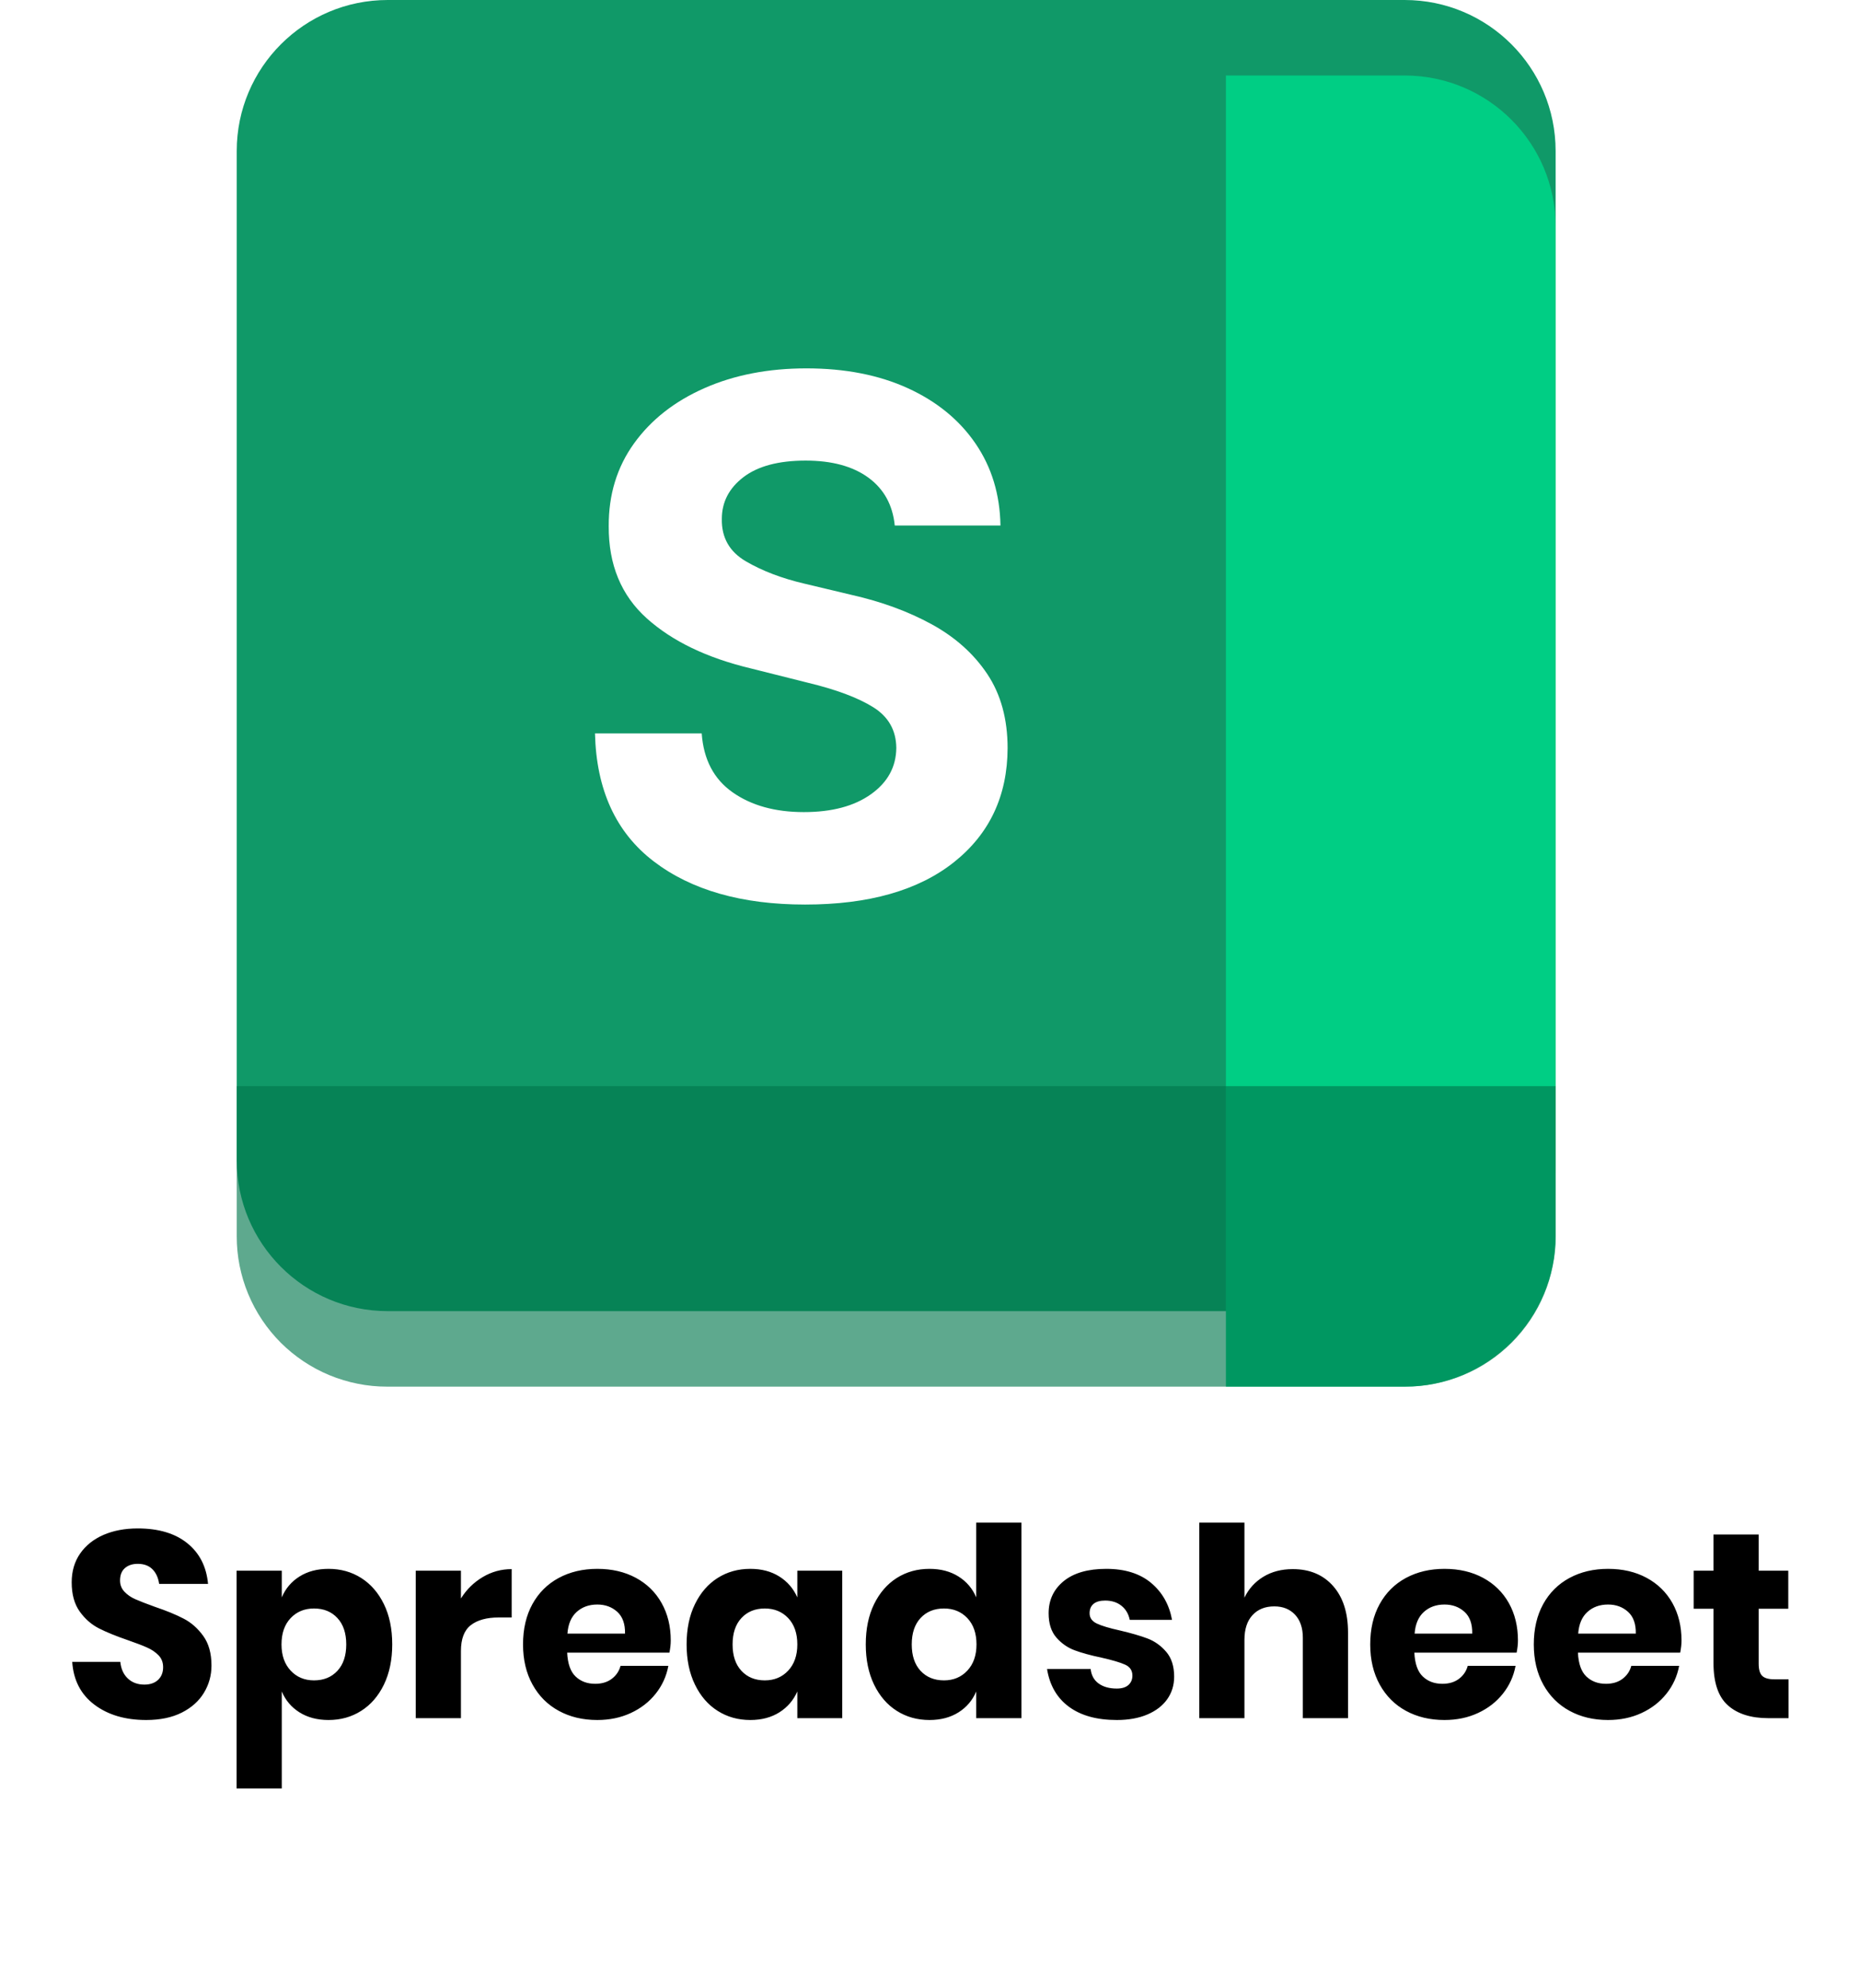
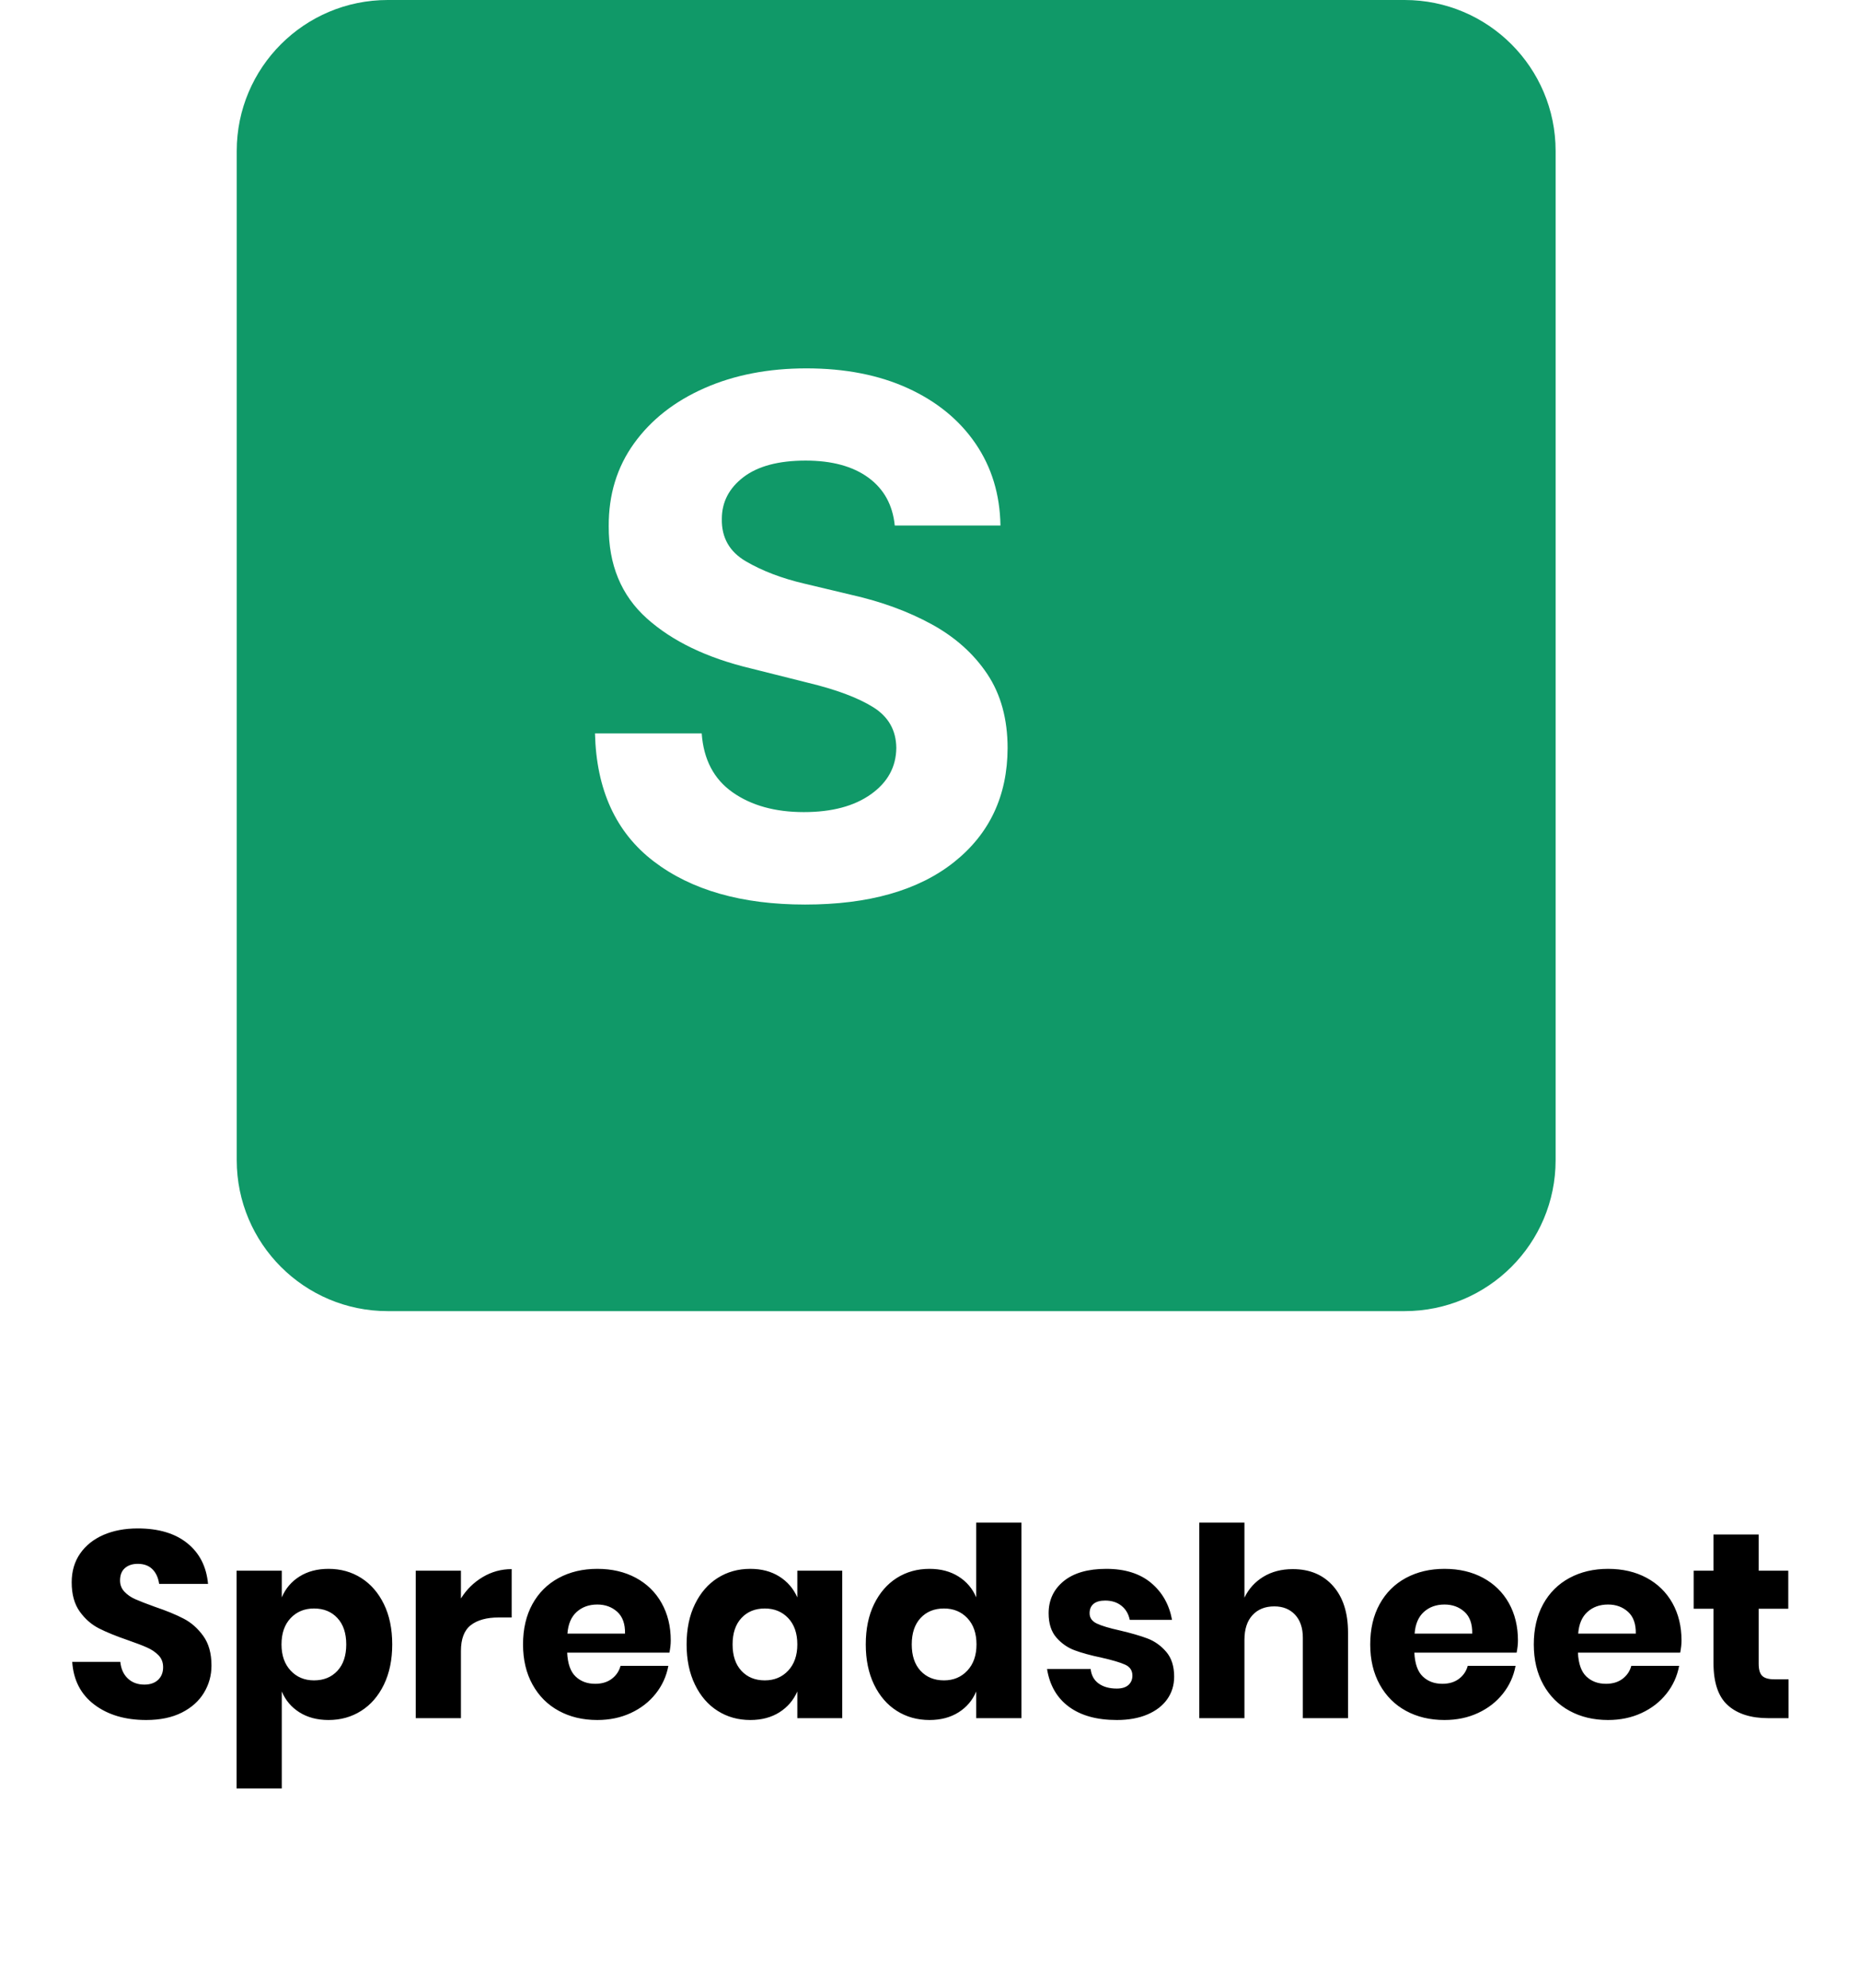
<svg xmlns="http://www.w3.org/2000/svg" xmlns:xlink="http://www.w3.org/1999/xlink" width="49.271px" height="52.663px" viewBox="0 0 49.271 52.663" version="1.1">
  <defs>
    <filter filterUnits="userSpaceOnUse" color-interpolation-filters="sRGB" id="filter_1">
      <feFlood flood-opacity="0" result="BackgroundImageFix" />
      <feColorMatrix in="SourceAlpha" type="matrix" values="0 0 0 0 0 0 0 0 0 0 0 0 0 0 0 0 0 0 128 0" />
      <feOffset dx="0" dy="2" />
      <feGaussianBlur stdDeviation="2" />
      <feColorMatrix type="matrix" values="0 0 0 0 0.106 0 0 0 0 0.537 0 0 0 0 0.38 0 0 0 0.4 0" />
      <feBlend mode="normal" in2="BackgroundImageFix" result="effect0_dropShadow" />
      <feBlend mode="normal" in="SourceGraphic" in2="effect0_dropShadow" result="shape" />
    </filter>
    <path d="M0 0L18 0L18 23L0 23L0 0Z" id="path_1" />
    <clipPath id="clip_1">
      <use xlink:href="#path_1" />
    </clipPath>
  </defs>
  <g id="spreadsheet-app-logo">
    <path d="M37.208 0C39.417 0 41.208 1.791 41.208 4L41.208 30.731C41.208 32.94 39.417 34.731 37.208 34.731L10.271 34.731C8.061 34.731 6.271 32.94 6.271 30.731L6.271 4C6.271 1.791 8.061 0 10.271 0L37.208 0Z" id="Rectangle-2" fill="#109968" stroke="none" />
    <g filter="url(#filter_1)">
      <g id="Group" transform="translate(6.271 0)">
-         <path d="M30.937 0C33.147 0 34.937 1.791 34.937 4L34.937 30.731C34.937 32.94 33.147 34.731 30.937 34.731L26.203 34.731L26.203 0L30.937 0Z" id="Rectangle-2-Copy-2" fill="#00CE84" stroke="none" />
-         <path d="M34.939 26.772L34.939 30.752Q34.939 30.948 34.92 31.142Q34.901 31.337 34.862 31.528Q34.824 31.72 34.768 31.907Q34.711 32.094 34.636 32.275Q34.561 32.455 34.469 32.628Q34.377 32.8 34.268 32.963Q34.16 33.125 34.036 33.276Q33.912 33.427 33.774 33.566Q33.635 33.704 33.484 33.828Q33.333 33.952 33.171 34.06Q33.008 34.169 32.836 34.261Q32.663 34.353 32.483 34.428Q32.302 34.503 32.115 34.559Q31.928 34.616 31.736 34.654Q31.545 34.693 31.35 34.712Q31.156 34.731 30.96 34.731L3.979 34.731Q3.783 34.731 3.589 34.712Q3.394 34.693 3.202 34.654Q3.011 34.616 2.824 34.559Q2.637 34.503 2.456 34.428Q2.275 34.353 2.103 34.261Q1.931 34.169 1.768 34.06Q1.606 33.952 1.455 33.828Q1.304 33.704 1.165 33.566Q1.027 33.427 0.903 33.276Q0.779 33.125 0.671 32.963Q0.562 32.8 0.47 32.628Q0.378 32.455 0.303 32.275Q0.228 32.094 0.171 31.907Q0.115 31.72 0.076 31.528Q0.038 31.337 0.019 31.142Q0 30.948 0 30.752L0 26.772L34.939 26.772Z" id="Rectangle-2-Copy-3" fill="#00774D" fill-opacity="0.631" fill-rule="evenodd" stroke="none" />
        <g id="S" clip-path="url(#clip_1)" transform="translate(8.734 3.359)">
          <g id="S" fill="#FFFFFF">
            <path d="M8.697 8.562Q8.616 7.746 7.999 7.294Q7.381 6.842 6.336 6.842Q5.263 6.842 4.689 7.28Q4.116 7.719 4.116 8.387Q4.102 9.129 4.753 9.51Q5.404 9.891 6.302 10.101L7.543 10.397Q8.744 10.667 9.679 11.18Q10.613 11.693 11.15 12.499Q11.686 13.305 11.686 14.459Q11.679 16.355 10.266 17.479Q8.852 18.602 6.322 18.602Q3.805 18.602 2.308 17.455Q0.81 16.308 0.756 14.068L3.583 14.068Q3.657 15.107 4.403 15.63Q5.148 16.153 6.288 16.153Q7.402 16.153 8.066 15.68Q8.731 15.208 8.738 14.452Q8.731 13.751 8.124 13.373Q7.516 12.995 6.39 12.725L4.885 12.347Q3.137 11.929 2.125 11.018Q1.113 10.107 1.12 8.582Q1.113 7.327 1.791 6.386Q2.469 5.445 3.657 4.922Q4.844 4.399 6.356 4.399Q7.894 4.399 9.045 4.925Q10.195 5.452 10.836 6.39Q11.477 7.327 11.497 8.562L8.697 8.562Z" />
          </g>
        </g>
      </g>
    </g>
    <g id="Spreadsheet" transform="translate(0 38.163)">
      <g transform="translate(1.633, 0)" id="Spreadsheet">
        <path d="M3.969 5.957Q3.969 6.349 3.769 6.678Q3.57 7.007 3.182 7.203Q2.793 7.399 2.24 7.399Q1.407 7.399 0.868 6.993Q0.329 6.587 0.28 5.859L1.554 5.859Q1.582 6.139 1.754 6.3Q1.925 6.461 2.191 6.461Q2.422 6.461 2.555 6.335Q2.688 6.209 2.688 5.999Q2.688 5.81 2.566 5.684Q2.443 5.558 2.261 5.478Q2.079 5.397 1.757 5.285Q1.288 5.124 0.991 4.973Q0.693 4.823 0.479 4.526Q0.266 4.228 0.266 3.752Q0.266 3.311 0.49 2.989Q0.714 2.667 1.109 2.495Q1.505 2.324 2.016 2.324Q2.842 2.324 3.329 2.716Q3.815 3.108 3.878 3.794L2.583 3.794Q2.548 3.549 2.405 3.405Q2.261 3.262 2.016 3.262Q1.806 3.262 1.677 3.374Q1.547 3.486 1.547 3.703Q1.547 3.878 1.663 4Q1.778 4.123 1.953 4.2Q2.128 4.277 2.457 4.396Q2.933 4.557 3.234 4.715Q3.535 4.872 3.752 5.173Q3.969 5.474 3.969 5.957ZM7.07 3.395Q7.553 3.395 7.934 3.636Q8.316 3.878 8.537 4.33Q8.757 4.781 8.757 5.397Q8.757 6.006 8.537 6.461Q8.316 6.916 7.934 7.157Q7.553 7.399 7.07 7.399Q6.622 7.399 6.3 7.196Q5.978 6.993 5.831 6.643L5.831 9.212L4.634 9.212L4.634 3.444L5.831 3.444L5.831 4.151Q5.978 3.801 6.3 3.598Q6.622 3.395 7.07 3.395ZM6.685 4.445Q6.307 4.445 6.066 4.7Q5.824 4.956 5.824 5.397Q5.824 5.831 6.066 6.09Q6.307 6.349 6.685 6.349Q7.07 6.349 7.304 6.097Q7.539 5.845 7.539 5.397Q7.539 4.949 7.304 4.697Q7.07 4.445 6.685 4.445ZM10.577 4.179Q10.801 3.822 11.155 3.612Q11.508 3.402 11.921 3.402L11.921 4.683L11.578 4.683Q11.102 4.683 10.839 4.886Q10.577 5.089 10.577 5.572L10.577 7.35L9.38 7.35L9.38 3.444L10.577 3.444L10.577 4.179ZM16.135 5.292Q16.135 5.439 16.1 5.614L13.391 5.614Q13.412 6.055 13.615 6.247Q13.818 6.44 14.133 6.44Q14.399 6.44 14.574 6.307Q14.749 6.174 14.805 5.964L16.072 5.964Q15.995 6.377 15.736 6.702Q15.477 7.028 15.078 7.213Q14.679 7.399 14.189 7.399Q13.615 7.399 13.171 7.157Q12.726 6.916 12.474 6.461Q12.222 6.006 12.222 5.397Q12.222 4.781 12.47 4.33Q12.719 3.878 13.167 3.636Q13.615 3.395 14.189 3.395Q14.77 3.395 15.211 3.633Q15.652 3.871 15.893 4.301Q16.135 4.732 16.135 5.292ZM14.924 5.11Q14.931 4.725 14.717 4.532Q14.504 4.34 14.189 4.34Q13.86 4.34 13.643 4.536Q13.426 4.732 13.398 5.11L14.924 5.11ZM18.242 3.395Q18.69 3.395 19.012 3.598Q19.334 3.801 19.488 4.151L19.488 3.444L20.678 3.444L20.678 7.35L19.488 7.35L19.488 6.643Q19.334 6.993 19.012 7.196Q18.69 7.399 18.242 7.399Q17.759 7.399 17.378 7.157Q16.996 6.916 16.776 6.461Q16.555 6.006 16.555 5.397Q16.555 4.781 16.776 4.33Q16.996 3.878 17.378 3.636Q17.759 3.395 18.242 3.395ZM18.627 4.445Q18.242 4.445 18.008 4.697Q17.773 4.949 17.773 5.397Q17.773 5.845 18.008 6.097Q18.242 6.349 18.627 6.349Q19.005 6.349 19.247 6.09Q19.488 5.831 19.488 5.397Q19.488 4.956 19.247 4.7Q19.005 4.445 18.627 4.445ZM22.988 3.395Q23.436 3.395 23.758 3.598Q24.08 3.801 24.227 4.151L24.227 2.17L25.424 2.17L25.424 7.35L24.227 7.35L24.227 6.643Q24.08 6.993 23.758 7.196Q23.436 7.399 22.988 7.399Q22.505 7.399 22.123 7.157Q21.742 6.916 21.521 6.461Q21.301 6.006 21.301 5.397Q21.301 4.781 21.521 4.33Q21.742 3.878 22.123 3.636Q22.505 3.395 22.988 3.395ZM23.373 4.445Q22.988 4.445 22.753 4.697Q22.519 4.949 22.519 5.397Q22.519 5.845 22.753 6.097Q22.988 6.349 23.373 6.349Q23.751 6.349 23.992 6.09Q24.234 5.831 24.234 5.397Q24.234 4.956 23.992 4.7Q23.751 4.445 23.373 4.445ZM27.671 3.395Q28.413 3.395 28.858 3.766Q29.302 4.137 29.414 4.746L28.294 4.746Q28.245 4.508 28.073 4.372Q27.902 4.235 27.643 4.235Q27.44 4.235 27.335 4.322Q27.23 4.41 27.23 4.571Q27.23 4.753 27.422 4.844Q27.615 4.935 28.028 5.026Q28.476 5.131 28.763 5.239Q29.05 5.348 29.26 5.593Q29.47 5.838 29.47 6.251Q29.47 6.587 29.288 6.846Q29.106 7.105 28.763 7.252Q28.42 7.399 27.951 7.399Q27.16 7.399 26.684 7.049Q26.208 6.699 26.103 6.048L27.258 6.048Q27.286 6.3 27.471 6.433Q27.657 6.566 27.951 6.566Q28.154 6.566 28.259 6.471Q28.364 6.377 28.364 6.223Q28.364 6.02 28.172 5.933Q27.979 5.845 27.545 5.747Q27.111 5.656 26.831 5.551Q26.551 5.446 26.348 5.212Q26.145 4.977 26.145 4.571Q26.145 4.046 26.544 3.72Q26.943 3.395 27.671 3.395ZM32.613 3.402Q33.285 3.402 33.681 3.85Q34.076 4.298 34.076 5.082L34.076 7.35L32.879 7.35L32.879 5.222Q32.879 4.83 32.672 4.609Q32.466 4.389 32.123 4.389Q31.759 4.389 31.546 4.62Q31.332 4.851 31.332 5.278L31.332 7.35L30.135 7.35L30.135 2.17L31.332 2.17L31.332 4.158Q31.5 3.808 31.832 3.605Q32.165 3.402 32.613 3.402ZM38.577 5.292Q38.577 5.439 38.542 5.614L35.833 5.614Q35.854 6.055 36.057 6.247Q36.26 6.44 36.575 6.44Q36.841 6.44 37.016 6.307Q37.191 6.174 37.247 5.964L38.514 5.964Q38.437 6.377 38.178 6.702Q37.919 7.028 37.52 7.213Q37.121 7.399 36.631 7.399Q36.057 7.399 35.612 7.157Q35.168 6.916 34.916 6.461Q34.664 6.006 34.664 5.397Q34.664 4.781 34.913 4.33Q35.161 3.878 35.609 3.636Q36.057 3.395 36.631 3.395Q37.212 3.395 37.653 3.633Q38.094 3.871 38.336 4.301Q38.577 4.732 38.577 5.292ZM37.366 5.11Q37.373 4.725 37.16 4.532Q36.946 4.34 36.631 4.34Q36.302 4.34 36.085 4.536Q35.868 4.732 35.84 5.11L37.366 5.11ZM42.91 5.292Q42.91 5.439 42.875 5.614L40.166 5.614Q40.187 6.055 40.39 6.247Q40.593 6.44 40.908 6.44Q41.174 6.44 41.349 6.307Q41.524 6.174 41.58 5.964L42.847 5.964Q42.77 6.377 42.511 6.702Q42.252 7.028 41.853 7.213Q41.454 7.399 40.964 7.399Q40.39 7.399 39.946 7.157Q39.501 6.916 39.249 6.461Q38.997 6.006 38.997 5.397Q38.997 4.781 39.245 4.33Q39.494 3.878 39.942 3.636Q40.39 3.395 40.964 3.395Q41.545 3.395 41.986 3.633Q42.427 3.871 42.669 4.301Q42.91 4.732 42.91 5.292ZM41.699 5.11Q41.706 4.725 41.492 4.532Q41.279 4.34 40.964 4.34Q40.635 4.34 40.418 4.536Q40.201 4.732 40.173 5.11L41.699 5.11ZM45.745 6.321L45.745 7.35L45.206 7.35Q44.52 7.35 44.139 7.011Q43.757 6.671 43.757 5.887L43.757 4.452L43.232 4.452L43.232 3.444L43.757 3.444L43.757 2.485L44.954 2.485L44.954 3.444L45.738 3.444L45.738 4.452L44.954 4.452L44.954 5.908Q44.954 6.139 45.048 6.23Q45.143 6.321 45.367 6.321L45.745 6.321Z" />
      </g>
    </g>
  </g>
</svg>